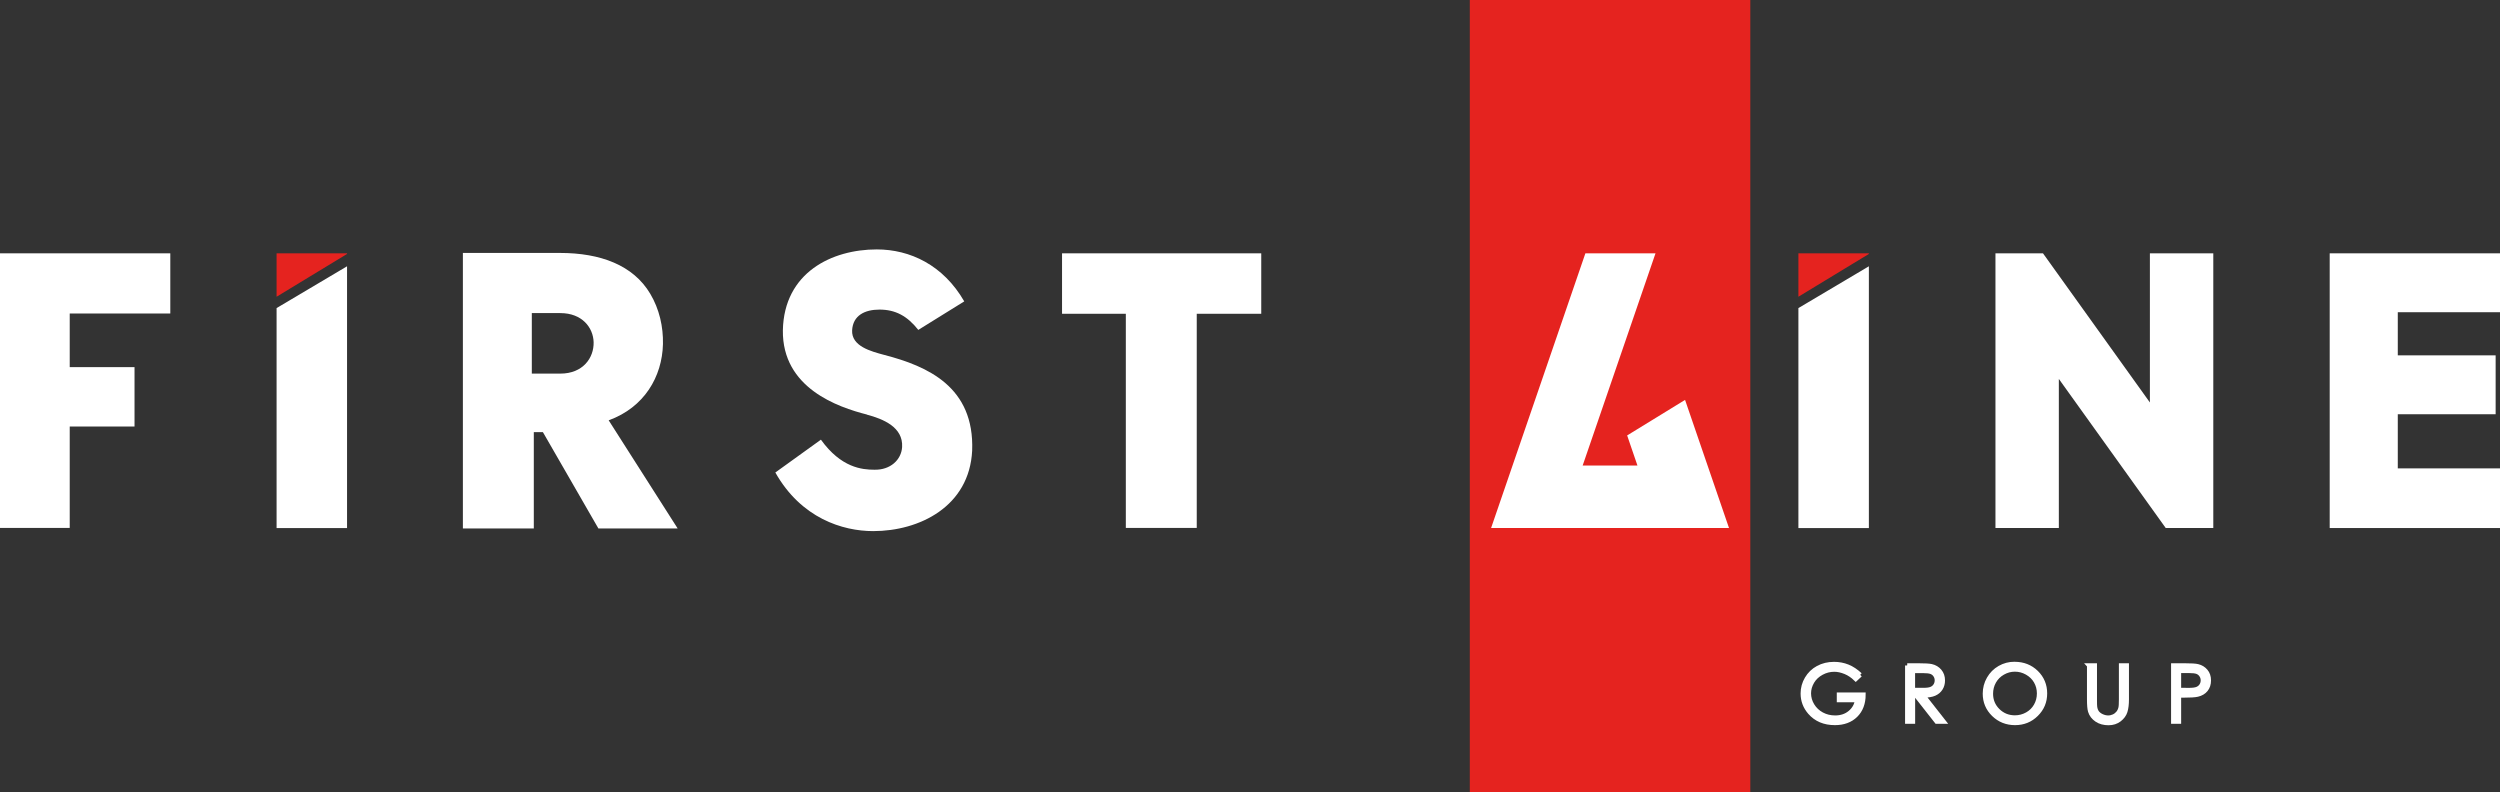
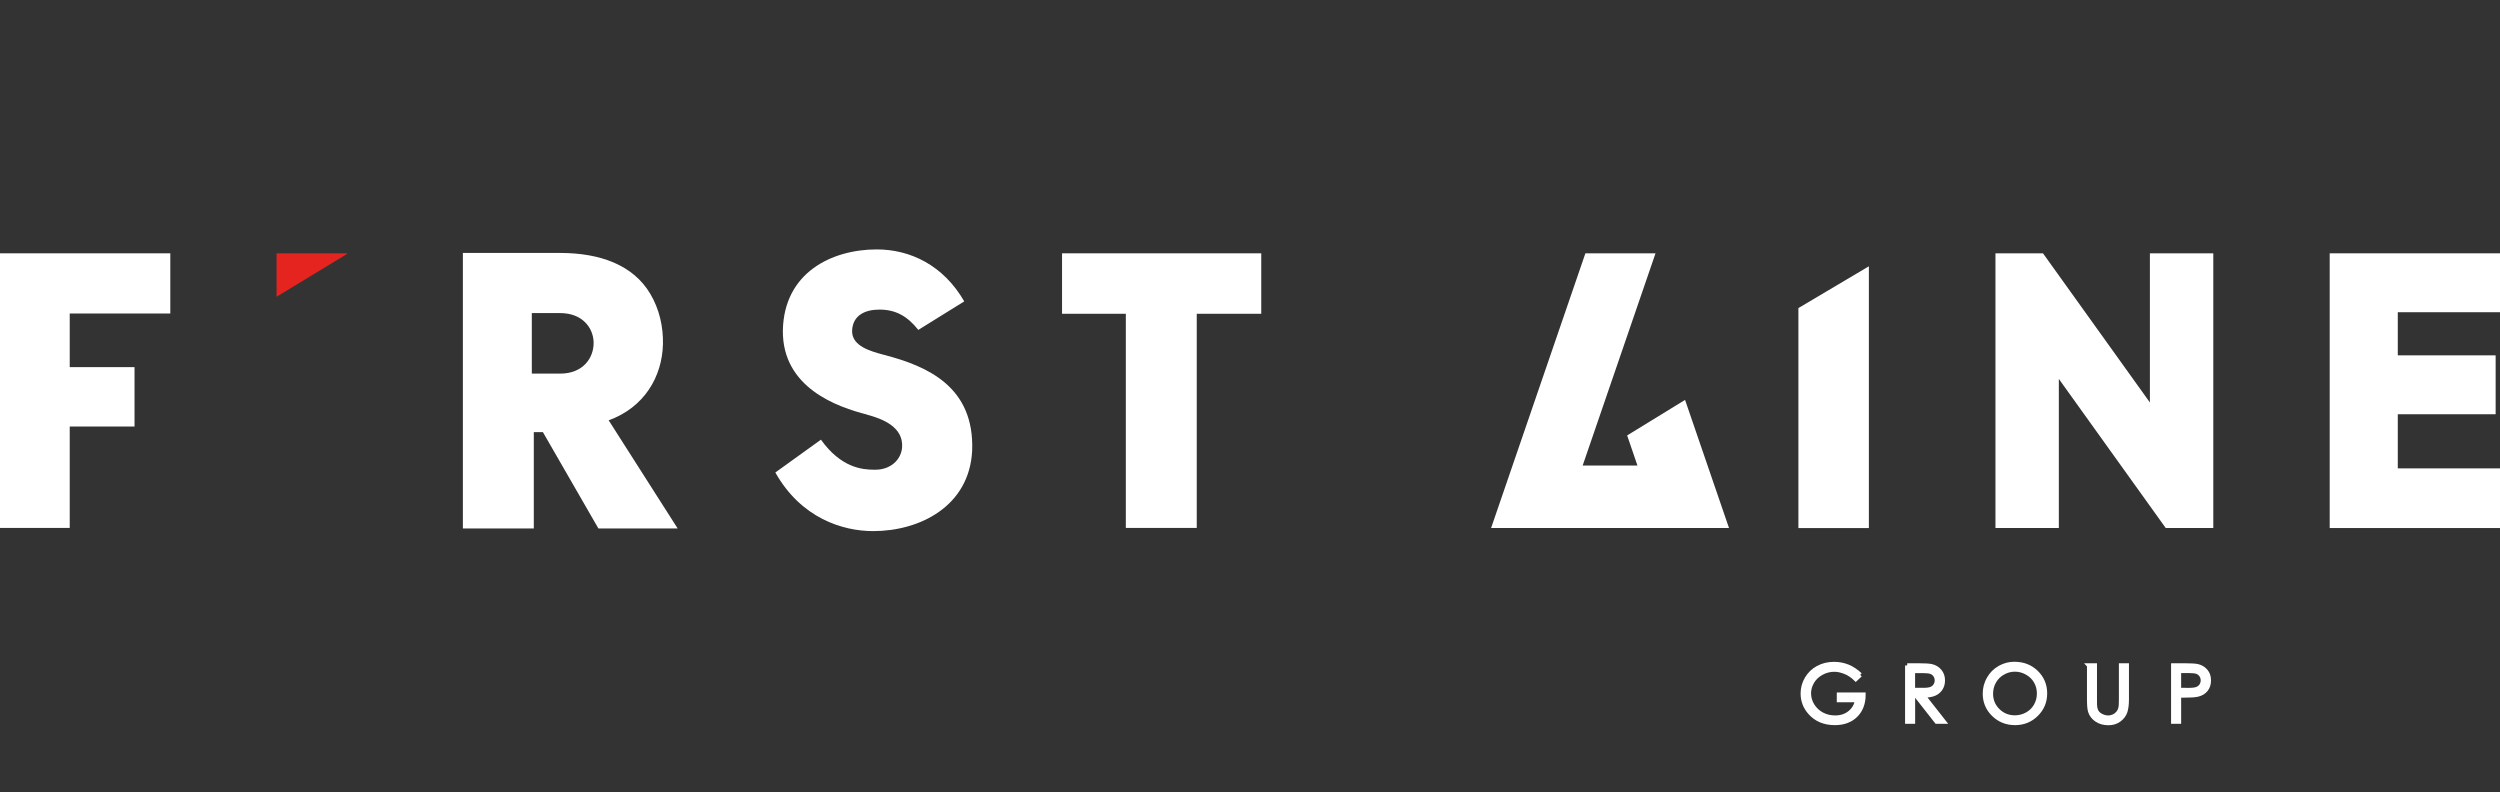
<svg xmlns="http://www.w3.org/2000/svg" width="142" height="45" viewBox="0 0 142 45" fill="none">
  <rect x="0" y="0" width="142" height="45" fill="#333333" stroke="none" />
  <g clip-path="url(#clip0_62_485)">
-     <path d="M83.485 0V45H99.417V0H83.485Z" fill="#E5231F" />
    <path d="M38.485 30.015H33.988L30.837 24.546H30.32V30.015H26.292V14.367H31.805C34.1 14.367 35.968 15.058 36.935 16.688C37.453 17.559 37.678 18.564 37.656 19.544C37.611 21.395 36.598 23.139 34.573 23.874L38.488 30.012L38.485 30.015ZM31.828 21.221C33.11 21.221 33.74 20.327 33.718 19.436C33.695 18.609 33.065 17.784 31.828 17.784H30.207V21.221H31.828Z" fill="white" />
    <path d="M46.627 24.971C47.774 26.569 48.967 26.68 49.664 26.68C50.565 26.702 51.195 26.125 51.24 25.393C51.307 24.261 50.16 23.795 49.237 23.551H49.26C47.594 23.129 44.422 22.042 44.467 18.758C44.534 15.473 47.257 14.167 49.8 14.167C51.69 14.167 53.58 15.055 54.769 17.119L52.159 18.739C51.529 17.94 50.854 17.585 49.954 17.585C49.121 17.585 48.446 17.918 48.401 18.761C48.356 19.671 49.481 19.959 50.224 20.159C52.699 20.802 55.354 21.978 55.219 25.596C55.062 28.769 52.227 30.167 49.597 30.167C47.864 30.167 45.502 29.435 44.039 26.838L46.627 24.974V24.971Z" fill="white" />
    <path d="M71.639 14.389V17.822H67.975V29.986H63.947V17.822H60.324V14.389H71.639Z" fill="white" />
    <path d="M125.715 14.389V29.992H123.014L116.942 21.522V29.992H113.342V14.389H116.042L122.114 22.86V14.389H125.715Z" fill="white" />
    <path d="M142 17.734H136.194V20.184H141.752V23.529H136.194V26.604H142V29.992H132.327V14.389H142V17.734Z" fill="white" />
-     <path d="M15.71 17.499V29.993H19.712V15.125L15.71 17.499Z" fill="white" />
    <path d="M15.71 14.389V16.855L19.712 14.424V14.389H15.71Z" fill="#E5231F" />
    <path d="M102.149 17.499V29.993H106.152V15.125L102.149 17.499Z" fill="white" />
-     <path d="M102.149 14.389V16.855L106.152 14.424V14.389H102.149Z" fill="#E5231F" />
    <path d="M9.673 17.807H3.96V20.853H7.641V24.226H3.96V29.986H0V14.389H9.673V17.807Z" fill="white" />
    <path d="M95.711 22.714L92.422 24.733L93.007 26.442H89.895L94.033 14.389H90.05L84.694 29.992H88.677H94.225H94.54H94.811H98.208L95.711 22.714Z" fill="white" />
    <path d="M105.659 38.33L105.408 38.565C105.228 38.39 105.032 38.257 104.817 38.168C104.601 38.08 104.392 38.032 104.19 38.032C103.936 38.032 103.695 38.092 103.467 38.216C103.238 38.34 103.058 38.505 102.933 38.717C102.808 38.929 102.743 39.148 102.743 39.383C102.743 39.617 102.808 39.852 102.939 40.067C103.071 40.283 103.251 40.454 103.48 40.578C103.708 40.701 103.962 40.762 104.235 40.762C104.566 40.762 104.849 40.67 105.077 40.483C105.305 40.296 105.444 40.058 105.485 39.763H104.454V39.456H105.845C105.845 39.947 105.694 40.34 105.402 40.628C105.109 40.917 104.714 41.063 104.222 41.063C103.624 41.063 103.152 40.863 102.801 40.46C102.534 40.15 102.399 39.795 102.399 39.389C102.399 39.088 102.477 38.806 102.631 38.546C102.785 38.286 102.994 38.083 103.264 37.937C103.534 37.791 103.836 37.718 104.174 37.718C104.447 37.718 104.704 37.766 104.949 37.864C105.193 37.962 105.428 38.118 105.656 38.333L105.659 38.33Z" fill="white" stroke="white" stroke-width="0.25" stroke-miterlimit="10" />
    <path d="M108.33 37.798H108.973C109.333 37.798 109.574 37.813 109.703 37.842C109.896 37.886 110.05 37.978 110.172 38.121C110.291 38.264 110.352 38.438 110.352 38.647C110.352 38.822 110.31 38.974 110.227 39.104C110.143 39.237 110.024 39.335 109.873 39.402C109.719 39.468 109.507 39.503 109.237 39.506L110.4 40.987H110.002L108.838 39.506H108.655V40.987H108.333V37.798H108.33ZM108.652 38.108V39.193H109.208C109.423 39.196 109.584 39.177 109.687 39.135C109.789 39.094 109.87 39.031 109.928 38.942C109.986 38.853 110.015 38.755 110.015 38.644C110.015 38.533 109.986 38.441 109.928 38.352C109.87 38.264 109.793 38.203 109.696 38.165C109.6 38.127 109.442 38.108 109.221 38.108H108.652Z" fill="white" stroke="white" stroke-width="0.25" stroke-miterlimit="10" />
    <path d="M114.432 37.715C114.92 37.715 115.332 37.877 115.66 38.197C115.988 38.517 116.155 38.917 116.155 39.386C116.155 39.855 115.991 40.248 115.66 40.575C115.332 40.901 114.93 41.063 114.454 41.063C113.979 41.063 113.57 40.901 113.239 40.578C112.908 40.254 112.744 39.861 112.744 39.402C112.744 39.094 112.818 38.812 112.969 38.549C113.12 38.286 113.323 38.083 113.583 37.934C113.844 37.785 114.123 37.712 114.425 37.712L114.432 37.715ZM114.445 38.026C114.207 38.026 113.979 38.086 113.763 38.21C113.548 38.333 113.381 38.498 113.262 38.707C113.143 38.917 113.082 39.148 113.082 39.405C113.082 39.782 113.213 40.102 113.48 40.365C113.747 40.625 114.069 40.755 114.445 40.755C114.695 40.755 114.927 40.695 115.142 40.575C115.358 40.454 115.522 40.289 115.64 40.083C115.759 39.874 115.82 39.642 115.82 39.389C115.82 39.135 115.759 38.907 115.64 38.701C115.522 38.495 115.351 38.333 115.136 38.21C114.917 38.086 114.689 38.026 114.445 38.026Z" fill="white" stroke="white" stroke-width="0.25" stroke-miterlimit="10" />
    <path d="M118.662 37.798H118.984V39.722C118.984 39.95 118.987 40.093 118.996 40.15C119.012 40.277 119.051 40.381 119.109 40.464C119.167 40.546 119.257 40.619 119.379 40.676C119.501 40.733 119.623 40.762 119.745 40.762C119.851 40.762 119.954 40.739 120.054 40.695C120.154 40.651 120.234 40.587 120.302 40.508C120.369 40.429 120.417 40.334 120.446 40.22C120.469 40.137 120.478 39.972 120.478 39.722V37.798H120.8V39.722C120.8 40.007 120.771 40.235 120.716 40.413C120.662 40.587 120.546 40.743 120.379 40.873C120.208 41.003 120.006 41.069 119.765 41.069C119.504 41.069 119.279 41.009 119.096 40.885C118.913 40.762 118.784 40.6 118.723 40.397C118.685 40.273 118.665 40.048 118.665 39.725V37.801L118.662 37.798Z" fill="white" stroke="white" stroke-width="0.25" stroke-miterlimit="10" />
    <path d="M123.442 37.798H124.085C124.455 37.798 124.702 37.813 124.831 37.845C125.014 37.889 125.165 37.981 125.284 38.121C125.403 38.26 125.461 38.435 125.461 38.647C125.461 38.86 125.403 39.034 125.291 39.173C125.178 39.313 125.018 39.405 124.818 39.452C124.67 39.487 124.397 39.503 123.995 39.503H123.764V40.987H123.442V37.798ZM123.764 38.108V39.189L124.31 39.196C124.532 39.196 124.693 39.177 124.796 39.135C124.899 39.094 124.979 39.031 125.037 38.942C125.095 38.853 125.124 38.755 125.124 38.644C125.124 38.533 125.095 38.441 125.037 38.352C124.979 38.264 124.902 38.2 124.805 38.162C124.709 38.124 124.551 38.105 124.333 38.105H123.761L123.764 38.108Z" fill="white" stroke="white" stroke-width="0.25" stroke-miterlimit="10" />
  </g>
  <defs>
    <clipPath id="clip0_62_485">
      <rect width="142" height="45" fill="white" />
    </clipPath>
  </defs>
</svg>